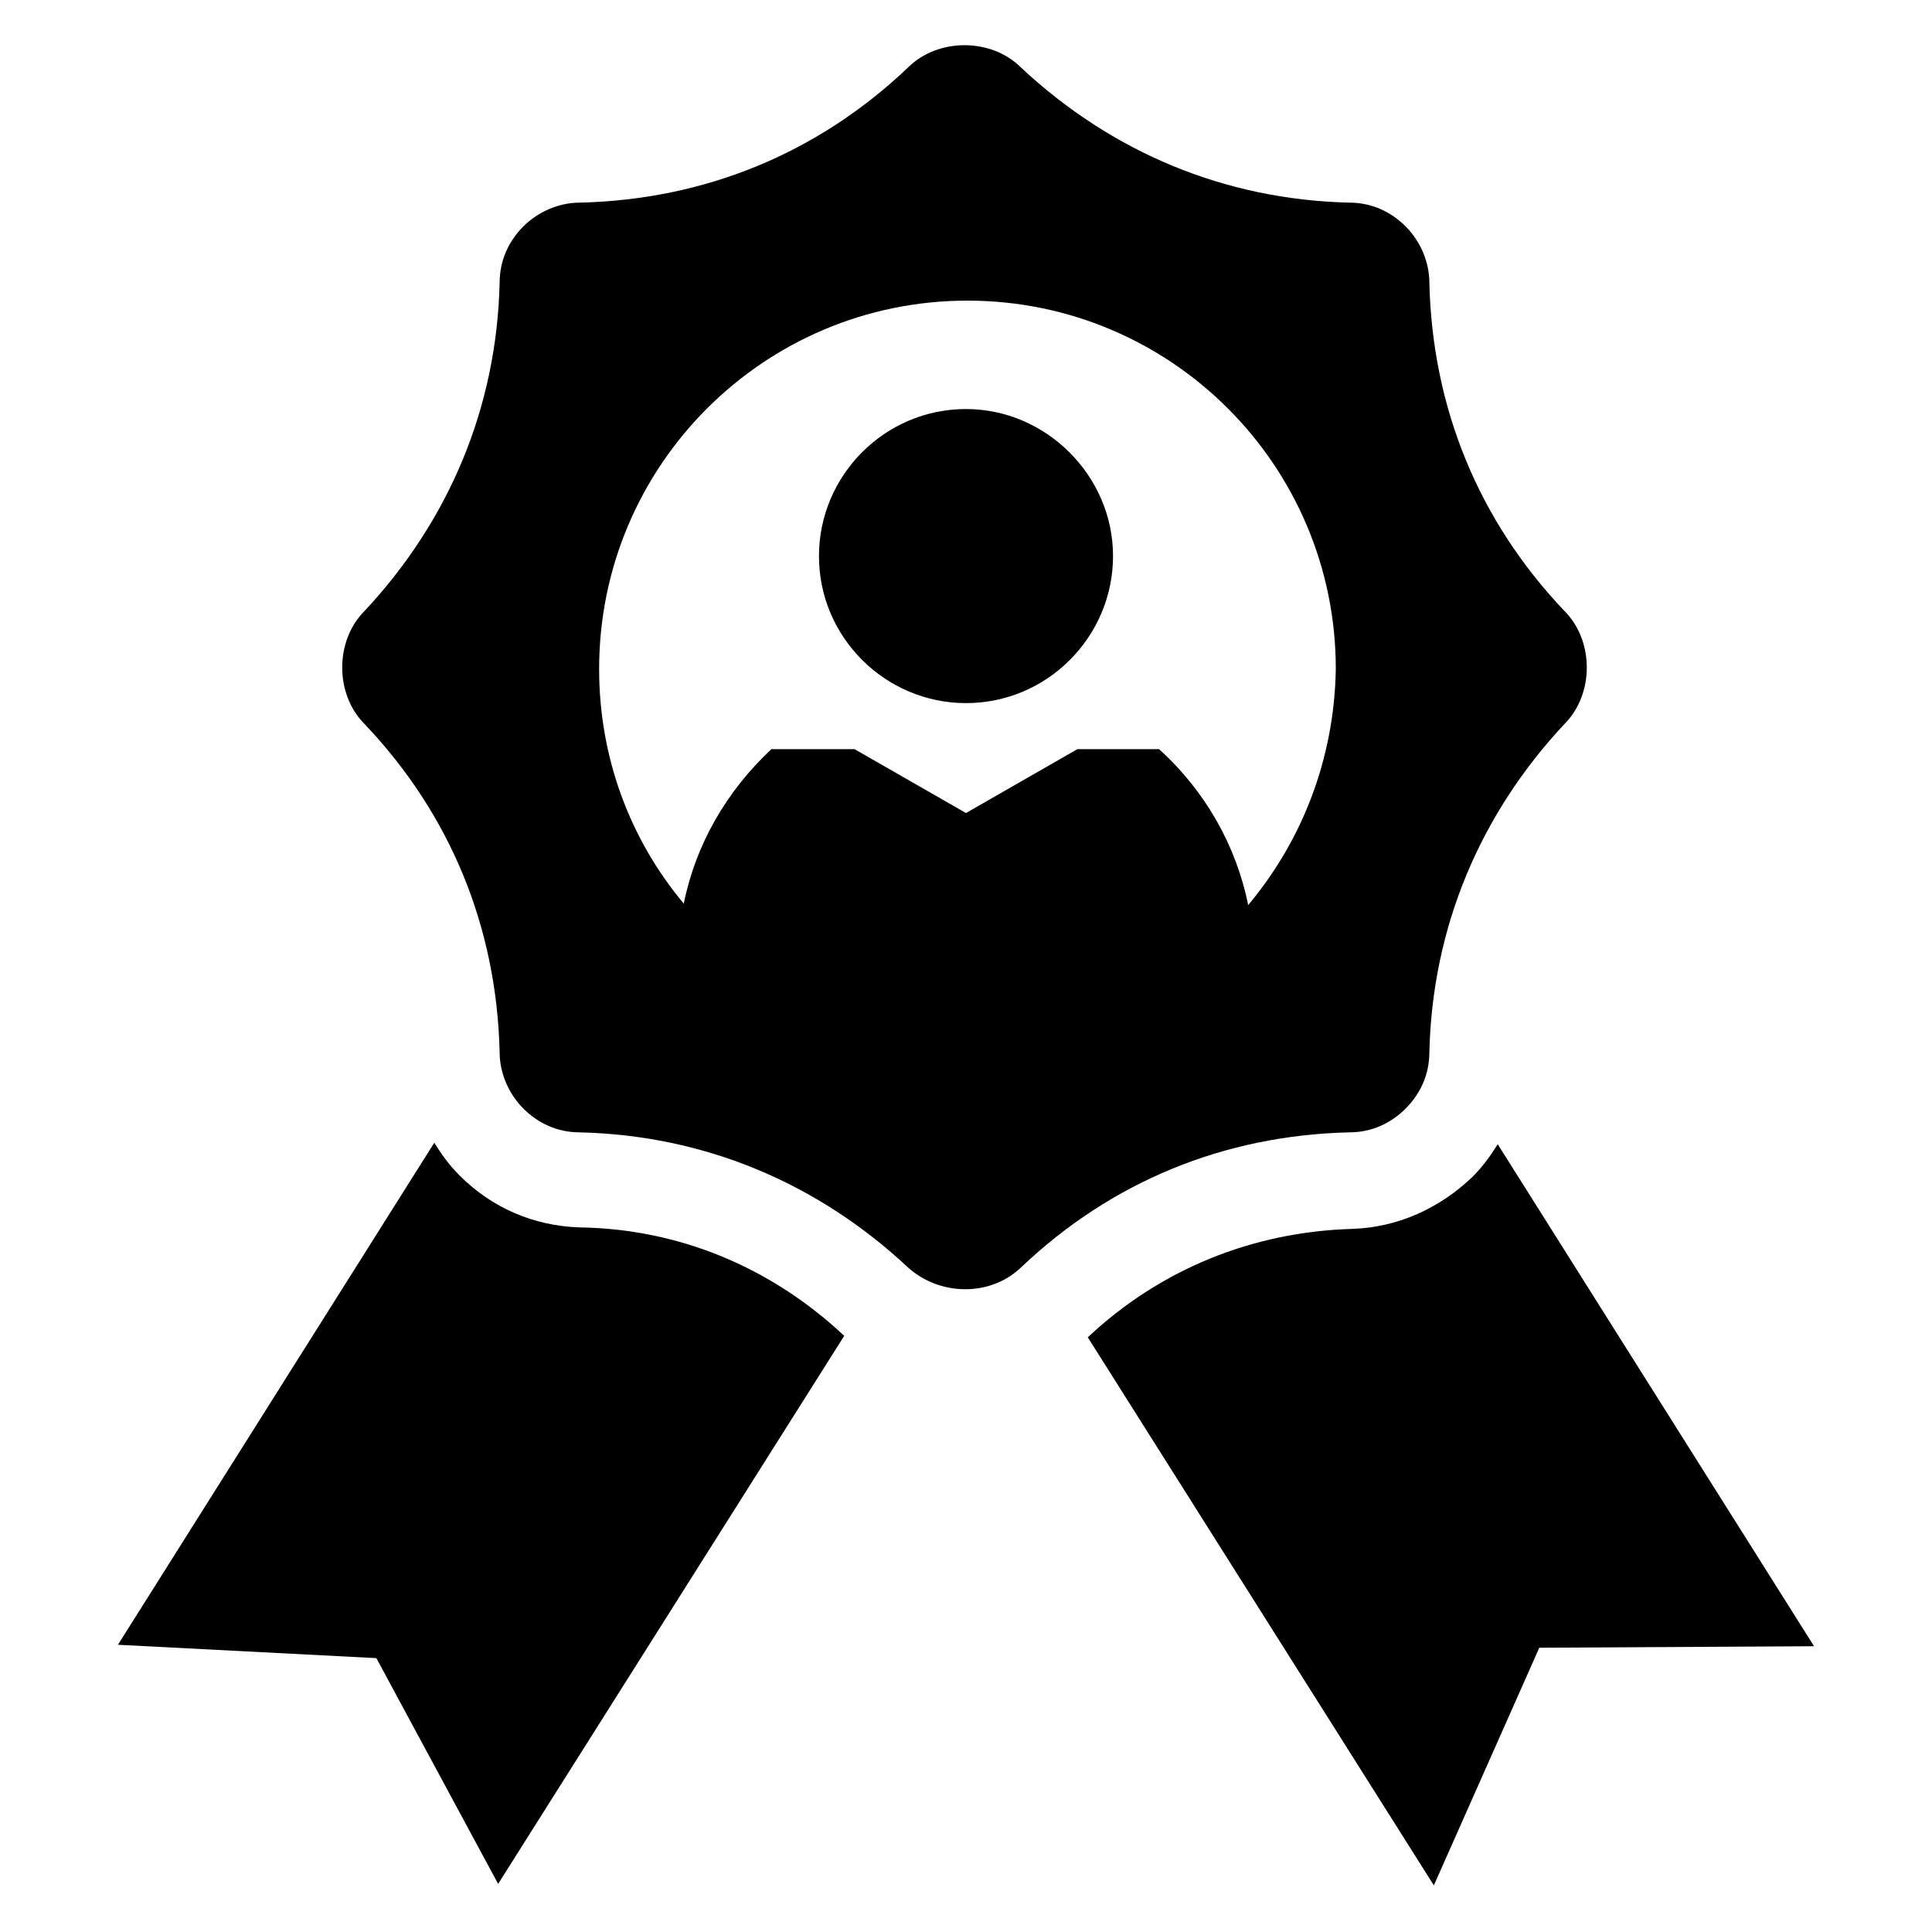
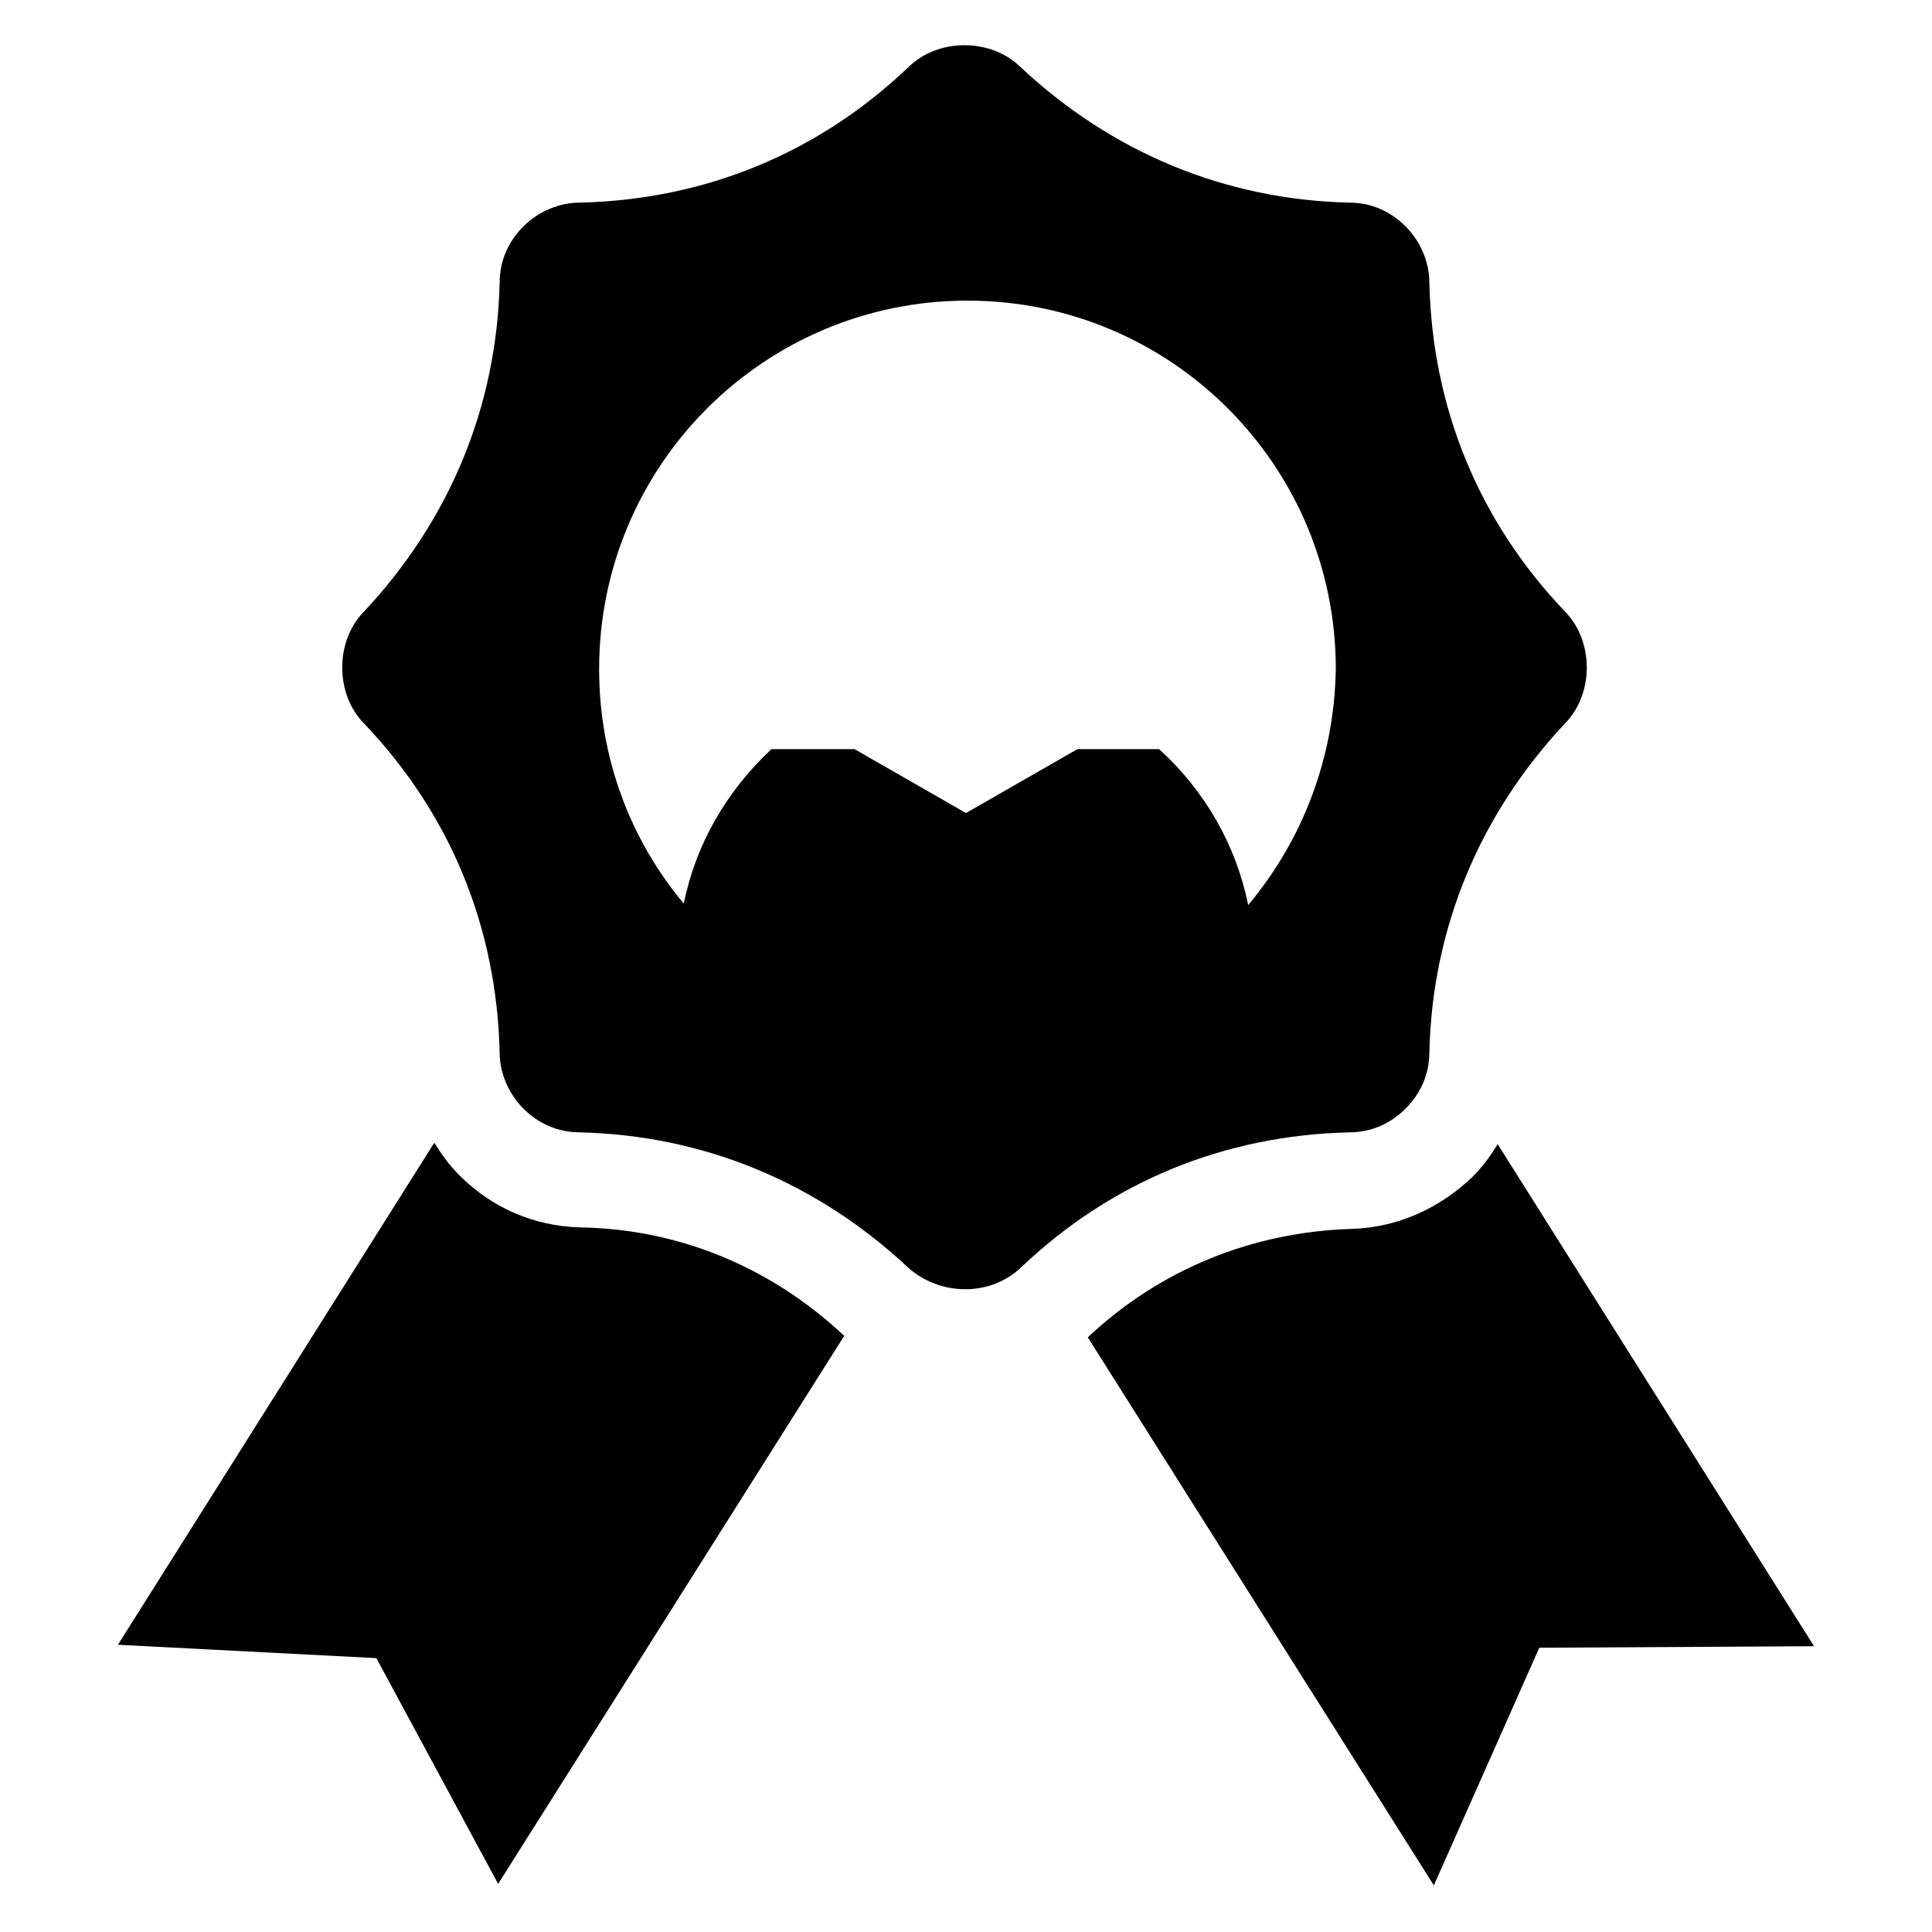
<svg xmlns="http://www.w3.org/2000/svg" fill="#000000" width="800px" height="800px" version="1.1" viewBox="144 144 512 512">
  <g>
-     <path d="m400 252.4c-21.648 0-38.965 17.711-38.965 38.965 0 21.648 17.711 38.965 38.965 38.965 21.648 0 38.965-17.711 38.965-38.965 0-21.254-17.711-38.965-38.965-38.965z" />
    <path d="m540.91 447.23c-1.969 3.148-3.938 5.902-6.691 8.66-8.66 8.266-19.68 13.383-31.883 13.777-26.371 0.789-50.773 10.629-70.062 28.734l91.711 145.24 27.945-62.977 72.816-0.395z" />
    <path d="m265.78 455.5c-2.754-2.754-4.723-5.512-6.691-8.66l-83.836 133.04 68.488 3.543 32.273 59.828 91.711-145.24c-19.285-18.105-43.691-28.34-70.062-28.734-12.203-0.395-23.223-5.117-31.883-13.777z" />
    <path d="m516.5 437.79c3.938-3.938 6.297-9.055 6.297-14.957 0.789-33.062 13.383-62.977 35.816-86.984 3.938-3.938 5.902-9.445 5.902-14.957s-1.969-11.02-5.902-14.957c-22.828-24.008-35.031-53.922-35.816-86.984 0-5.512-2.363-11.02-6.297-14.957-3.938-3.938-9.055-6.297-14.957-6.297-33.062-0.789-62.977-13.383-86.984-35.816-3.938-3.938-9.445-5.902-14.957-5.902s-11.02 1.969-14.957 5.902c-24.008 22.828-53.922 35.031-86.984 35.816-5.512 0-11.02 2.363-14.957 6.297-3.938 3.938-6.297 9.055-6.297 14.957-0.789 33.062-13.383 62.977-35.816 86.984-3.938 3.938-5.902 9.445-5.902 14.957s1.969 11.02 5.902 14.957c22.828 24.008 35.031 53.922 35.816 86.984 0 5.512 2.363 11.02 6.297 14.957 3.938 3.938 9.055 6.297 14.957 6.297 33.062 0.789 62.977 13.383 86.984 35.816 8.266 7.477 21.648 7.871 29.914 0 24.008-22.828 53.922-35.031 86.984-35.816 5.906 0 11.023-2.363 14.957-6.297zm-41.723-53.926c-3.148-15.742-11.414-30.309-23.617-41.328h-21.648l-29.516 16.926-29.52-16.926h-22.043c-11.809 11.02-20.074 25.191-23.223 40.934-14.168-16.926-22.434-38.574-22.434-62.188 0-53.922 43.691-97.613 97.613-97.613s97.613 43.691 97.613 97.613c-0.395 24.012-9.055 45.66-23.227 62.582z" />
  </g>
</svg>